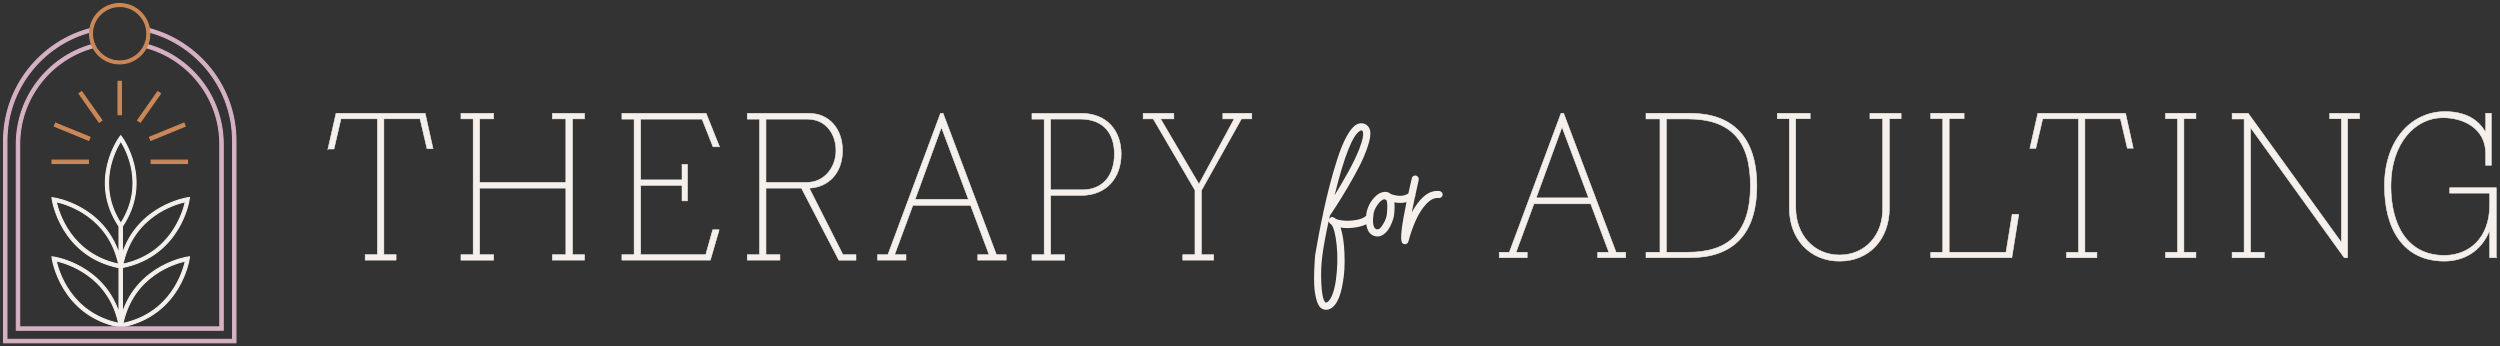
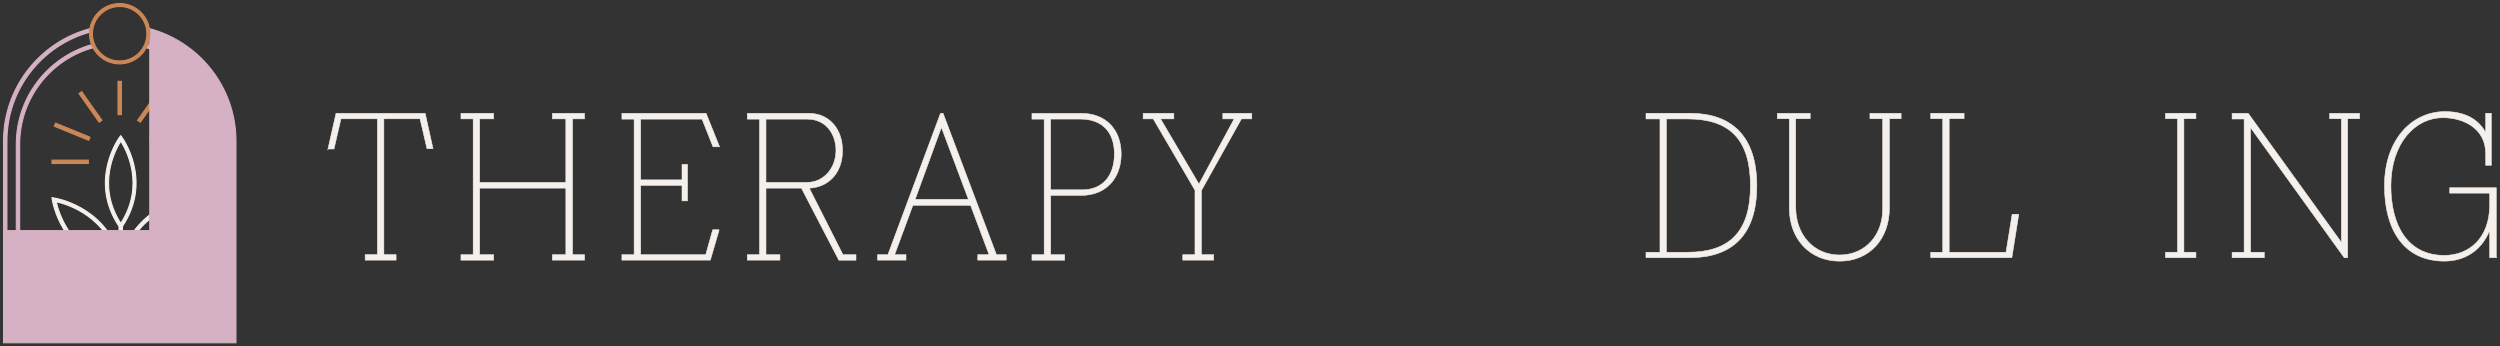
<svg xmlns="http://www.w3.org/2000/svg" version="1.1" id="Layer_1" x="0px" y="0px" viewBox="0 0 462 64" style="enable-background:new 0 0 462 64;" xml:space="preserve">
  <rect x="0" y="0" width="462" height="64" fill="#333333" stroke="none" />
  <style type="text/css">
	.st0{fill:none;}
	.st1{fill:#CB8756;stroke:#CB8756;stroke-width:0.2;}
	.st2{fill:#F5F0EB;stroke:#F5F0EB;stroke-width:0.2;}
	.st3{fill:#D5B1C3;stroke:#D5B1C3;stroke-width:0.2;}
	.st4{fill:#F5F0EB;stroke:#F5F0EB;stroke-width:0.1;}
	.st5{fill:#F5F0EB;}
</style>
  <rect class="st0" width="461.061" height="64" />
  <path class="st1" d="M22.437,15.029h-0.63v6.165h0.63V15.029z" />
  <path class="st1" d="M25.422,22.233l0.519,0.359l3.731-5.301l-0.519-0.359L25.422,22.233z" />
  <path class="st1" d="M27.866,25.941l6.365-2.613l-0.235-0.581l-6.365,2.608v0.009L27.866,25.941z" />
  <path class="st1" d="M18.839,22.228l-3.744-5.296L14.59,17.291l3.735,5.305L18.839,22.228z" />
  <path class="st1" d="M16.635,25.355l-6.365-2.608l-0.239,0.581l6.365,2.608L16.635,25.355z" />
  <path class="st2" d="M22.623,57.838v-8.397c10.761-2.165,12.327-12.429,12.327-12.535l0.062-0.408l-0.408,0.062  c-0.089,0.013-9.027,1.406-11.981,10.317v-5.039c5.695-8.539-0.027-16.381-0.084-16.452l-0.231-0.306l-0.231,0.306  c-0.058,0.071-5.78,7.926-0.084,16.452v5.07c-2.954-8.925-11.879-10.317-11.981-10.317l-0.408-0.062l0.062,0.408  c0.018,0.093,1.583,10.371,12.327,12.535v8.361c-2.954-8.925-11.879-10.313-11.981-10.313l-0.408-0.062l0.062,0.408  c0.018,0.093,1.583,10.371,12.327,12.535h0.63C33.384,58.237,34.95,47.973,34.95,47.862l0.062-0.408l-0.408,0.062  c-0.089,0.013-9.027,1.406-11.981,10.317V57.838z M34.258,37.283c-0.426,1.934-2.657,9.639-11.542,11.542  C24.619,39.94,32.324,37.709,34.258,37.283z M10.389,37.283c1.934,0.426,9.639,2.657,11.542,11.542  C13.046,46.922,10.815,39.217,10.389,37.283z M10.389,48.212c1.934,0.426,9.639,2.657,11.542,11.542  C13.046,57.851,10.815,50.146,10.389,48.212z M22.321,26.087c0.985,1.552,4.564,8.095,0,15.192  C17.77,34.182,21.337,27.64,22.321,26.087z M22.716,59.781c1.903-8.885,9.608-11.116,11.542-11.542  C33.832,50.173,31.601,57.878,22.716,59.781z" />
  <path class="st1" d="M16.333,29.587H9.609v0.63h6.724V29.587z" />
  <path class="st1" d="M34.653,29.587H27.928v0.63h6.724V29.587z" />
  <path class="st3" d="M27.307,8.247c-0.075,0.2-0.164,0.39-0.262,0.577c7.82,2.16,13.578,9.333,13.578,17.823  V60.406H3.638V26.646c0-8.477,5.74-15.645,13.542-17.814c-0.098-0.186-0.186-0.382-0.262-0.577  C8.908,10.531,3.013,17.917,3.013,26.646v34.385h38.24V26.646c0-8.756-5.913-16.142-13.946-18.404V8.247z" />
-   <path class="st3" d="M27.604,5.279c0.04,0.222,0.062,0.444,0.071,0.674c8.814,2.435,15.308,10.521,15.308,20.094  v36.665H1.283V26.052c0-9.559,6.476-17.636,15.268-20.085c0.009-0.231,0.035-0.452,0.071-0.674  C7.44,7.732,0.653,16.116,0.653,26.052V63.347h42.955V26.052c0-9.949-6.809-18.341-16.008-20.768L27.604,5.279z" />
+   <path class="st3" d="M27.604,5.279c0.04,0.222,0.062,0.444,0.071,0.674v36.665H1.283V26.052c0-9.559,6.476-17.636,15.268-20.085c0.009-0.231,0.035-0.452,0.071-0.674  C7.44,7.732,0.653,16.116,0.653,26.052V63.347h42.955V26.052c0-9.949-6.809-18.341-16.008-20.768L27.604,5.279z" />
  <path class="st1" d="M22.113,11.809c-3.074,0-5.576-2.506-5.576-5.576s2.493-5.58,5.576-5.58  s5.576,2.506,5.576,5.576s-2.506,5.576-5.576,5.576V11.809z M22.113,1.203c-2.772,0-5.03,2.258-5.03,5.03  s2.258,5.03,5.03,5.03s5.03-2.258,5.03-5.03s-2.262-5.035-5.03-5.035V1.203z" />
  <path class="st4" d="M60.618,27.475l-0.038,0.169l0.115-0.115h0.991h0.04l0.009-0.039l1.278-5.532h6.729v25.093  h-2.21h-0.05v0.05v0.919v0.05h0.05h5.616h0.05v-0.05v-0.919v-0.05h-0.05h-2.21V21.958h6.684l1.278,5.486l0.009,0.039  h0.04h1.011h0.062l-0.013-0.061l-1.425-6.444l-0.009-0.039h-0.04H62.138h-0.04l-0.009,0.039L60.618,27.475z" />
  <path class="st4" d="M108.023,47.109v-0.05h-0.05h-2.165V21.966h2.165h0.05v-0.05v-0.919v-0.05h-0.05h-5.847h-0.05v0.05v0.919  v0.05h0.05h2.441v11.738H88.638v-11.738h2.532h0.05v-0.05v-0.919v-0.05h-0.05h-5.938h-0.05v0.05v0.919v0.05h0.05h2.21  v25.093h-2.21h-0.05v0.05v0.919v0.05h0.05h5.938h0.05v-0.05v-0.919v-0.05h-0.05h-2.532V34.769h15.93v12.29h-2.441h-0.05  v0.05v0.919v0.05h0.05h5.847h0.05v-0.05V47.109z" />
  <path class="st4" d="M132.806,42.454h-1.058h-0.038l-0.01,0.037l-1.277,4.568h-12.026V34.263h7.639v2.808v0.05h0.05h0.919h0.05  v-0.05v-6.635v-0.05h-0.05h-0.919h-0.05v0.05v2.808h-7.639V22.012h11.34l2.011,5.079l0.012,0.032h0.034h1.104h0.074  l-0.028-0.069l-2.444-6.076l-0.013-0.031h-0.034h-15.477h-0.05v0.05v0.965v0.05h0.05h2.21v25.047h-2.21h-0.05v0.05v0.919v0.05  h0.05h16.259h0.037l0.011-0.036l1.609-5.524l-0.04-0.012v-0.002v-0.05h-0.008H132.806z" />
  <path class="st4" d="M144.134,47.109v-0.05h-0.05h-2.532V34.769h6.551l6.902,13.29l0.014,0.027h0.03h3.088h0.05v-0.05v-0.919  v-0.05h-0.05h-2.36l-6.219-12.293c1.75-0.086,3.276-0.768,4.369-1.948c1.109-1.197,1.77-2.903,1.77-5.01  c0-1.991-0.613-3.708-1.698-4.928c-1.085-1.221-2.641-1.941-4.52-1.941h-11.333h-0.05v0.05v0.965v0.05h0.05h2.211v25.047  h-2.211h-0.05v0.05v0.919v0.05h0.05h5.938h0.05v-0.05V47.109z M149.149,33.704h-0.05v0.008h-7.547v-11.692h7.689  c1.644,0,2.954,0.662,3.853,1.716c0.9,1.055,1.392,2.504,1.392,4.08C154.486,30.966,152.295,33.704,149.149,33.704z" />
  <path class="st4" d="M173.836,20.946h-0.034l-0.012,0.033l-9.704,26.08h-1.865h-0.05v0.05v0.919v0.05h0.05h5.156h0.05v-0.05  v-0.919v-0.05h-0.05h-2.05l3.372-9.11h10.666l3.418,9.11h-2.043h-0.05v0.05v0.919v0.05h0.05h5.157h0.05v-0.05v-0.919v-0.05  h-0.05h-1.759l-9.841-26.08l-0.012-0.032h-0.035H173.836z M169.119,36.837l4.856-13.299l4.992,13.299H169.119z" />
  <path class="st4" d="M199.819,20.946h-0.121l0.008,0.008h-8.951h-0.05v0.05v0.965v0.05h0.05h2.21v25.047h-2.21h-0.05v0.05  v0.919v0.05h0.05h5.938h0.05v-0.05v-0.919v-0.05h-0.05h-2.532V36.11h5.658c2.341,0,4.187-0.823,5.446-2.193  c1.259-1.37,1.929-3.283,1.929-5.458s-0.672-4.054-1.932-5.389C204.001,21.734,202.156,20.946,199.819,20.946z   M199.949,35.075h-5.796V22.004h5.474c2.135,0,3.71,0.653,4.752,1.782c1.043,1.129,1.558,2.74,1.558,4.666  c0,1.927-0.504,3.584-1.501,4.759c-0.992,1.17-2.478,1.867-4.459,1.872l-0.007-0.008H199.949z" />
  <path class="st4" d="M225.981,21.916v0.05h0.05h2.046l-6.507,12.054l-7.098-12.054h2.403h0.05v-0.05v-0.919v-0.05h-0.05h-5.571  h-0.05v0.05v0.919v0.05h0.05h1.811l7.717,13.181v11.912h-2.21h-0.05v0.05v0.919v0.05h0.05h5.616h0.05v-0.05v-0.919v-0.05h-0.05  h-2.21V35.192l7.396-13.226h1.856h0.05v-0.05v-0.919v-0.05h-0.05h-5.249h-0.05v0.05V21.916z" />
-   <path class="st4" d="M288.516,20.931h-0.035l-0.012,0.033l-9.543,25.651h-1.819h-0.05v0.05v0.904v0.05h0.05h5.072h0.05v-0.05  v-0.904v-0.05h-0.05h-2.012l3.311-8.957h10.482l3.356,8.957h-2.012h-0.05v0.05v0.904v0.05h0.05h5.073h0.05v-0.05v-0.904v-0.05  h-0.05h-1.728l-9.68-25.651l-0.013-0.032h-0.034H288.516z M288.662,23.485l4.908,13.077h-9.68L288.662,23.485z" />
  <path class="st4" d="M304.181,47.569v0.05h0.05h8.06c3.882,0,6.977-1.033,9.101-3.214c2.125-2.181,3.27-5.502,3.27-10.061  s-1.145-7.914-3.269-10.129c-2.124-2.216-5.219-3.283-9.102-3.283h-8.06h-0.05v0.05v0.95v0.05h0.05h2.532v24.633h-2.532  h-0.05v0.05V47.569z M323.474,34.344c0,4.319-1.006,7.384-2.946,9.369c-1.94,1.986-4.823,2.901-8.597,2.901h-3.98V21.981  h3.934c3.866,0,6.76,0.939,8.689,2.947C322.502,26.937,323.474,30.025,323.474,34.344z" />
  <path class="st4" d="M349.158,21.943h2.118h0.05v-0.05v-0.904v-0.05h-0.05h-5.662h-0.05v0.05v0.904v0.05h0.05h2.302v16.393  v0.001c0.138,5.002-3.146,8.783-7.964,8.783s-8.103-3.781-8.103-8.784V21.943h2.624h0.05v-0.05v-0.904v-0.05h-0.05h-5.976  h-0.05v0.05v0.904v0.05h0.05h2.172v16.531c0,2.842,0.944,5.29,2.579,7.027c1.636,1.737,3.959,2.762,6.711,2.762  c2.753,0,5.053-1.024,6.666-2.762c1.612-1.737,2.533-4.185,2.533-7.027V21.943z" />
  <path class="st4" d="M372.971,39.596h-1.083h-0.043l-0.007,0.042l-1.127,6.976h-10.504V21.935h2.708h0.05v-0.05V20.981v-0.05  h-0.05h-6.068h-0.05v0.05v0.904v0.05h0.05h2.172v24.679h-2.172h-0.05v0.05v0.904v0.05h0.05h14.903h0.042l0.007-0.042  l1.264-7.923l-0.041-0.007v-0.001v-0.05h-0.008H372.971z" />
-   <path class="st4" d="M375.134,27.36l-0.002-0v0.011v0.008v0.05h0.05h0.996h0.04l0.009-0.039l1.263-5.44h6.615v24.679  h-2.172h-0.05v0.05v0.904v0.05h0.05h5.524h0.05v-0.05v-0.904v-0.05h-0.05h-2.172V21.95h6.569l1.263,5.394l0.009,0.039h0.039  h0.996h0.063l-0.014-0.061l-1.402-6.344l-0.009-0.039h-0.04h-16.128h-0.04l-0.009,0.039L375.134,27.36z" />
  <path class="st4" d="M405.804,46.664v-0.05h-0.05h-2.172V21.935h2.172h0.05v-0.05V20.981v-0.05h-0.05h-5.524h-0.05v0.05v0.904  v0.05h0.05h2.172v24.679h-2.172h-0.05v0.05v0.904v0.05h0.05h5.524h0.05v-0.05V46.664z" />
  <path class="st4" d="M433.84,21.943h2.157h0.05v-0.05v-0.904v-0.05h-0.05h-5.433h-0.05v0.05v0.904v0.05h0.05h2.126v22.851  l-17.21-23.834l-0.015-0.021h-0.026h-2.896h-0.05v0.05v0.95v0.05h0.05h2.172V46.622h-2.172h-0.05v0.05v0.904v0.05h0.05h5.846  h0.05v-0.05V46.672v-0.05h-0.05h-2.486V23.588l17.302,24.018l0.015,0.021h0.026h0.544h0.05v-0.05V21.943z" />
  <path class="st4" d="M461.274,47.618h0.121l-0.079-0.078v-12.798v-0.05h-0.05h-8.512h-0.05v0.05v0.904v0.05h0.05h7.336v2.172  c0,3.115-0.971,5.447-2.502,6.999c-1.53,1.552-3.624,2.33-5.876,2.33c-3.383,0-5.848-1.374-7.469-3.664  c-1.623-2.293-2.404-5.509-2.404-9.196c0-7.905,4.515-12.585,9.597-12.585c1.915,0,3.897,0.496,5.397,1.576  c1.499,1.078,2.522,2.74,2.522,5.079v2.084v0.05h0.05h0.95h0.05v-0.05v-9.509v-0.05h-0.05h-0.95h-0.05v0.05v3.517  c-0.441-0.799-0.997-1.507-1.681-2.062c-1.506-1.274-3.603-1.82-5.832-1.82c-6.103,0-11.191,5.148-11.191,13.727  c0,4.013,0.875,7.491,2.697,9.966c1.823,2.477,4.591,3.945,8.364,3.945c3.569,0,6.793-1.754,8.378-5.677v4.991v0.05h0.05  H461.274z" />
-   <path class="st5" d="M266.449,35.539c-0.115-0.138-0.268-0.214-0.46-0.237c-1.027-0.115-2.023,0.237-2.927,1.057  c-0.797,0.72-1.525,1.693-2.168,2.912c0.176-0.919,0.368-1.87,0.582-2.85c0.038-0.069,0.1-0.13,0.107-0.214  c0-0.069,0-0.123-0.015-0.184c0.192-0.904,0.398-1.824,0.613-2.781c0.031-0.184,0-0.352-0.092-0.506  c-0.1-0.146-0.23-0.245-0.398-0.291c-0.177-0.046-0.337-0.015-0.498,0.077c-0.161,0.1-0.261,0.237-0.292,0.406  c-0.237,1.011-0.444,1.946-0.636,2.827c-0.812,0.536-1.892,0.582-3.264,0.092c-0.283-0.268-0.628-0.406-1.049-0.391  c-0.598,0.008-1.173,0.268-1.709,0.774c-0.529,0.498-0.942,1.065-1.241,1.678c-0.291,0.621-0.46,1.18-0.506,1.678  c0,0.015,0,0.061-0.023,0.214c0,0.023,0,0.046,0,0.069c-0.015,0.015-0.031,0.015-0.046,0.031  c-0.314,0.329-0.873,0.567-1.647,0.72c-0.789,0.153-1.571,0.207-2.337,0.153c-0.759-0.054-1.31-0.176-1.617-0.352  c-0.092-0.084-0.191-0.153-0.291-0.207c-0.337-0.199-0.628-0.138-0.851,0.184c-0.023,0.031-0.046,0.061-0.061,0.092  c0.046-0.207,0.092-0.421,0.138-0.636c0.391-0.59,0.812-1.234,1.28-1.946c0.467-0.713,1.126-1.785,2.007-3.272  c0.858-1.456,1.609-2.82,2.23-4.038c0.62-1.226,1.141-2.475,1.54-3.708c0.406-1.249,0.529-2.207,0.36-2.85  c-0.146-0.513-0.444-0.889-0.889-1.111c-0.521-0.23-1.057-0.207-1.594,0.077c-0.605,0.33-1.218,1.065-1.831,2.184  c-0.605,1.103-1.18,2.498-1.708,4.145c-0.529,1.632-1.004,3.264-1.418,4.865c-0.414,1.586-0.82,3.325-1.218,5.149  c-0.016,0.054-0.031,0.123-0.023,0.184c-0.276,1.249-0.537,2.529-0.774,3.793c-0.245,1.31-0.414,2.237-0.513,2.85  c-0.108,0.605-0.161,0.95-0.177,1.042l-0.069,0.874c-0.038,0.429-0.069,1.126-0.099,2.015  c-0.031,0.919-0.031,1.801,0.007,2.62c0.039,0.82,0.154,1.632,0.345,2.421c0.192,0.797,0.468,1.371,0.82,1.716  c0.291,0.253,0.621,0.376,0.981,0.376c0.007,0,0.015,0,0.023,0h0.26c1.425-0.283,2.391-2.007,2.874-5.118  c0.275-1.471,0.367-3.256,0.283-5.31c-0.084-1.984-0.322-3.586-0.72-4.766c0.912,0.161,1.938,0.138,3.057-0.069  c0.674-0.123,1.234-0.306,1.701-0.529c0.146,1.142,0.628,1.885,1.479,2.161c0.184,0.061,0.375,0.092,0.567,0.092  c0.008,0,0.023,0,0.031,0c0.36,0,0.712-0.115,1.034-0.33c0.552-0.352,1.019-0.927,1.387-1.709  c0.36-0.782,0.574-1.417,0.636-1.908c0.107-0.988,0.122-1.778,0.046-2.36c0.827,0.161,1.578,0.138,2.245-0.038  c-0.897,4.329-1.18,6.781-0.858,7.417c0.114,0.237,0.314,0.36,0.582,0.36c0.023,0,0.061,0,0.099-0.031  c0.284-0.031,0.468-0.199,0.537-0.49c0.383-1.44,0.858-2.789,1.41-4c0.544-1.203,1.203-2.207,1.961-2.988  c0.736-0.766,1.479-1.111,2.23-1.027c0.168,0.015,0.329-0.031,0.475-0.146c0.145-0.115,0.23-0.268,0.245-0.444  c0.015-0.176-0.038-0.337-0.153-0.475V35.539z M256.289,39.638c-0.015,0.184-0.077,0.437-0.192,0.759  c-0.115,0.33-0.291,0.69-0.528,1.073c-0.23,0.375-0.452,0.651-0.667,0.812c-0.192,0.107-0.368,0.138-0.536,0.077  c-0.307-0.1-0.498-0.398-0.575-0.889c-0.084-0.513-0.077-1.027,0.008-1.548c0-0.138,0.007-0.199,0.015-0.222v-0.015  c0.023-0.513,0.26-1.111,0.705-1.77c0.429-0.636,0.866-1.011,1.302-1.111c0.123,0.069,0.253,0.13,0.384,0.176  c0.199,0.414,0.229,1.31,0.076,2.674L256.289,39.638z M251.293,27.287c-0.544,1.395-1.249,2.873-2.092,4.398  c-0.766,1.387-1.632,2.866-2.566,4.398c1.754-7.149,3.34-11.156,4.696-11.899c0.085-0.061,0.161-0.1,0.23-0.092  c0.039,0,0.085,0.015,0.138,0.038c0.077,0.038,0.13,0.115,0.161,0.245c0.153,0.544-0.038,1.525-0.582,2.912H251.293z   M245.738,41.255c0.069,0.084,0.161,0.153,0.268,0.207c0.46,0.498,0.797,1.793,1.012,3.846  c0.214,2.076,0.161,4.291-0.161,6.582c-0.176,1.188-0.437,2.153-0.766,2.866c-0.322,0.697-0.682,1.088-1.035,1.172  c-0.046,0-0.084-0.015-0.122-0.054c-0.407-0.375-0.659-1.525-0.751-3.417c-0.092-1.908-0.031-3.624,0.176-5.103  c0.168-1.456,0.567-3.647,1.18-6.521c0,0,0,0.008,0,0.015c0.023,0.161,0.092,0.299,0.199,0.398V41.255z" />
</svg>